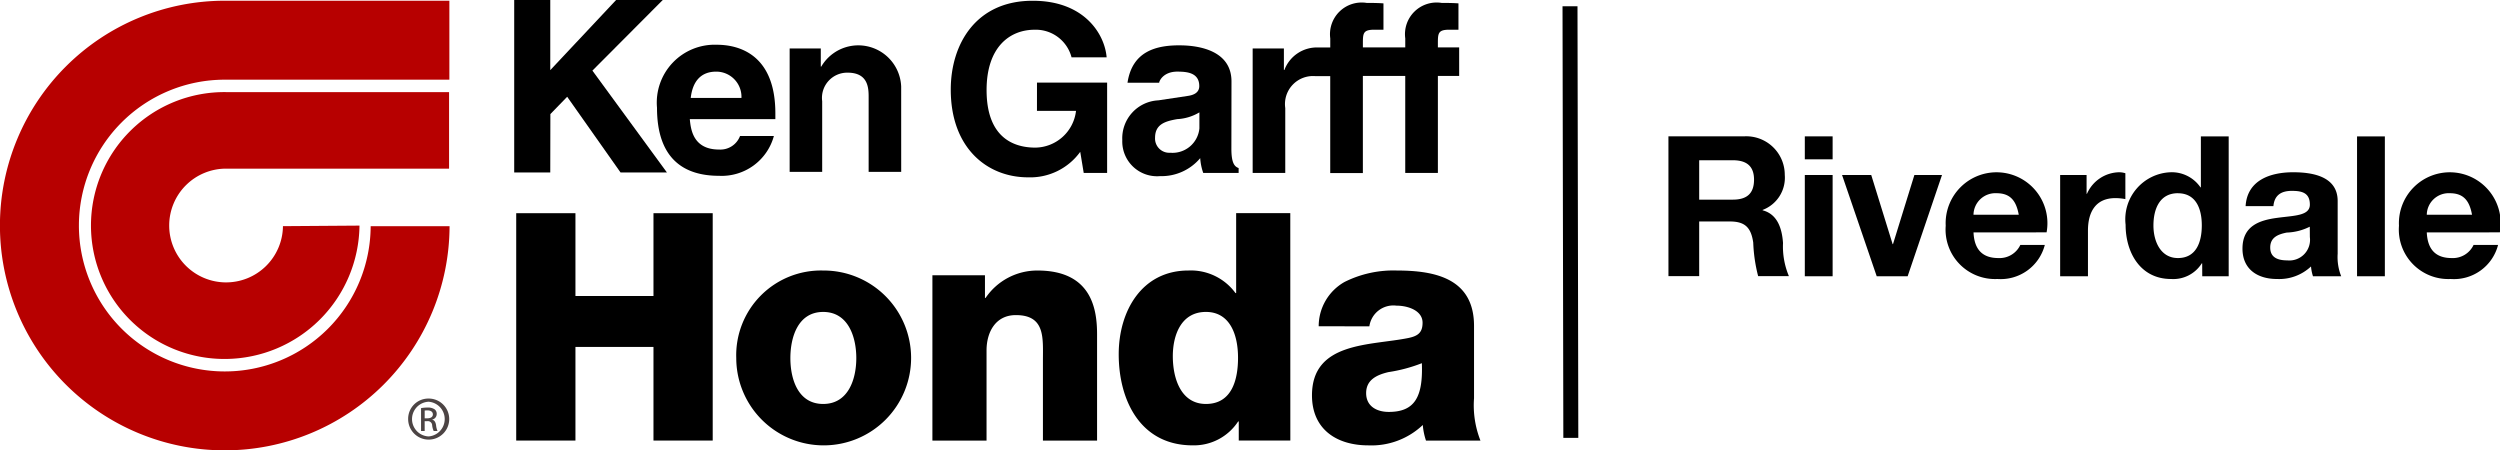
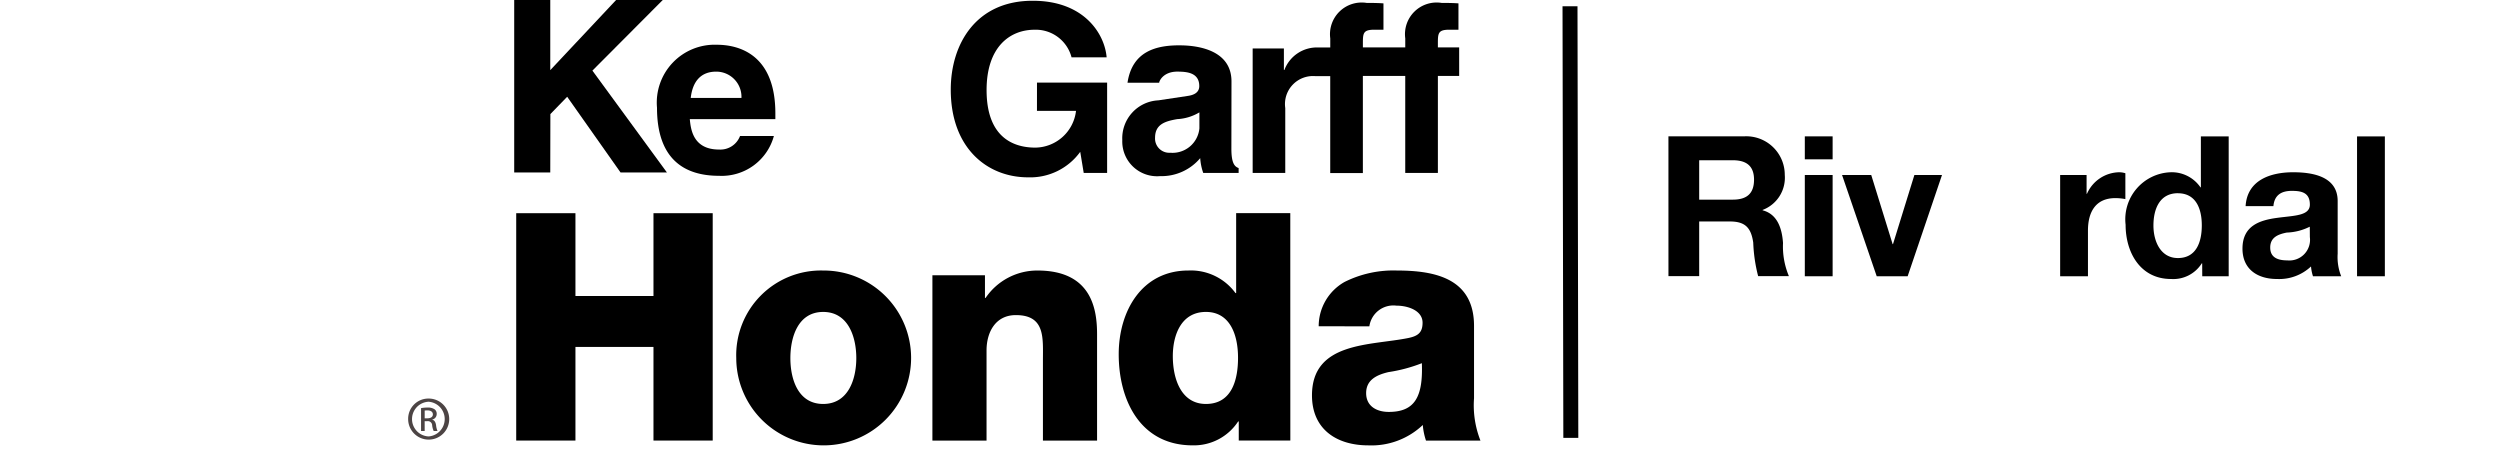
<svg xmlns="http://www.w3.org/2000/svg" id="HondaRiverdale_Logo" width="116.875" height="21.053" viewBox="0 0 116.875 21.053">
  <defs>
    <clipPath id="clip-path">
      <rect id="Rectangle_2558" data-name="Rectangle 2558" width="116.875" height="21.053" fill="none" />
    </clipPath>
  </defs>
  <g id="Group_1024" data-name="Group 1024" clip-path="url(#clip-path)">
-     <path id="Path_5000" data-name="Path 5000" d="M75.466,72.445a2.659,2.659,0,1,1-2.659-2.689H83.232V66.178H72.808a6.238,6.238,0,1,0,0,12.475,6.308,6.308,0,0,0,6.236-6.234Z" transform="translate(-62.238 -61.872)" fill="#b70000" />
-     <path id="Path_5001" data-name="Path 5001" d="M10.509,4.218h10.5V.527h-10.5A10.51,10.51,0,1,0,21.018,11.068H17.33a6.82,6.82,0,1,1-6.821-6.85" transform="translate(-0.001 -0.493)" fill="#b70000" />
    <path id="Path_5002" data-name="Path 5002" d="M294.193,286.33a.96.96,0,1,1-.953.957.946.946,0,0,1,.953-.957Zm0,.149a.812.812,0,0,0,0,1.622.813.813,0,0,0,0-1.622Zm-.18,1.367h-.17v-1.068a1.68,1.68,0,0,1,.3-.027.556.556,0,0,1,.332.081.259.259,0,0,1,.1.221.267.267,0,0,1-.209.261v.008c.094.016.158.1.18.261a.837.837,0,0,0,.068.264h-.18a.8.8,0,0,1-.072-.273.2.2,0,0,0-.23-.186h-.12Zm0-.592h.123c.141,0,.26-.052.26-.183,0-.094-.066-.188-.26-.188a1.1,1.1,0,0,0-.123.008Z" transform="translate(-274.159 -267.698)" fill="#4c4444" />
    <path id="Path_5003" data-name="Path 5003" d="M687.108,4.353h3.279V8.577h-1.094l-.163-.987a2.884,2.884,0,0,1-2.443,1.192c-1.894,0-3.61-1.355-3.61-4.1,0-2.143,1.191-4.165,3.84-4.154,2.408,0,3.359,1.563,3.447,2.645h-1.64A1.728,1.728,0,0,0,687,1.882c-1.167,0-2.248.809-2.248,2.82,0,2.137,1.168,2.691,2.281,2.691a1.94,1.94,0,0,0,1.9-1.719h-1.826Z" transform="translate(-638.629 -0.492)" />
    <path id="Path_5004" data-name="Path 5004" d="M809.979,36.445a1.263,1.263,0,0,1-1.364,1.139.665.665,0,0,1-.709-.7c0-.632.469-.773,1.036-.872a2.235,2.235,0,0,0,1.037-.316Zm1.5-2.195c0-1.434-1.5-1.669-2.319-1.686-1.241-.027-2.324.3-2.542,1.746H808.1c-.01-.049.171-.529.873-.519.393.006,1,.033,1,.677,0,.328-.3.426-.535.459l-1.375.207a1.775,1.775,0,0,0-1.689,1.857,1.627,1.627,0,0,0,1.766,1.686,2.364,2.364,0,0,0,1.877-.841,2.555,2.555,0,0,0,.142.693h1.654V38.3c-.185-.066-.339-.219-.339-.906Z" transform="translate(-753.907 -30.443)" />
    <path id="Path_5005" data-name="Path 5005" d="M903.074,4.18a1.624,1.624,0,0,0-1.6,1.054h-.022V4.226h-1.46v5.818h1.524V7.014a1.31,1.31,0,0,1,1.411-1.494c.143,0,.194,0,.341,0h.35v4.53h1.526V5.511h1.981v4.533h1.526V5.511h.995V4.175h-.995v-.18c0-.482.011-.646.535-.646h.427V2.118c-.131-.01-.339-.022-.787-.022a1.48,1.48,0,0,0-1.7,1.659v.42h-1.981v-.18c0-.482.011-.646.536-.646h.426V2.118c-.131-.01-.339-.022-.787-.022a1.481,1.481,0,0,0-1.7,1.659V4.18Z" transform="translate(-841.43 -1.96)" />
    <path id="Path_5006" data-name="Path 5006" d="M371.13,8.062h-1.686V0h1.686V3.278L374.208,0h2.18L373.1,3.3l3.483,4.761h-2.168l-2.494-3.538-.786.809Z" transform="translate(-345.405 0.001)" />
    <path id="Path_5007" data-name="Path 5007" d="M473.542,34.613c.087-.768.469-1.228,1.19-1.228a1.179,1.179,0,0,1,1.181,1.228Zm2.305,1.78a.982.982,0,0,1-.983.634c-1.235,0-1.322-.984-1.366-1.422h4v-.272c0-2.658-1.591-3.205-2.74-3.205a2.706,2.706,0,0,0-2.793,2.944c0,2.394,1.262,3.183,2.9,3.183a2.527,2.527,0,0,0,2.564-1.861Z" transform="translate(-441.25 -30.036)" />
-     <path id="Path_5008" data-name="Path 5008" d="M572.538,38.5h-1.522V35c0-.422-.022-1.139-.983-1.139a1.18,1.18,0,0,0-1.189,1.335V38.5h-1.521V32.731h1.456v.848h.021a2.006,2.006,0,0,1,3.737.932Z" transform="translate(-530.407 -30.464)" />
    <path id="Path_5009" data-name="Path 5009" d="M1122.65,24.69h.7l-.038-20.176h-.7Z" transform="translate(-1049.564 -4.22)" />
    <path id="Path_5010" data-name="Path 5010" d="M370.871,153.171h2.769v3.871h3.648v-3.871h2.769V163.8h-2.769v-4.377H373.64V163.8h-2.769Z" transform="translate(-346.738 -143.204)" />
    <path id="Path_5011" data-name="Path 5011" d="M533.026,194.36a4.087,4.087,0,1,1-4.064,4.094,3.962,3.962,0,0,1,4.064-4.094m0,6.238c1.176,0,1.548-1.162,1.548-2.144s-.372-2.158-1.548-2.158-1.534,1.176-1.534,2.158.357,2.144,1.534,2.144" transform="translate(-494.542 -181.713)" />
    <path id="Path_5012" data-name="Path 5012" d="M669.891,194.583h2.457v1.057h.03a2.919,2.919,0,0,1,2.427-1.28c2.576,0,2.784,1.876,2.784,2.992v4.958h-2.531v-3.737c0-1.057.119-2.129-1.266-2.129-.953,0-1.37.8-1.37,1.653v4.213h-2.531Z" transform="translate(-626.301 -181.713)" />
    <path id="Path_5013" data-name="Path 5013" d="M811.751,163.8H809.34v-.893h-.029a2.47,2.47,0,0,1-2.129,1.117c-2.427,0-3.454-2.085-3.454-4.259,0-2.009,1.072-3.915,3.26-3.915a2.587,2.587,0,0,1,2.2,1.056h.03v-3.737h2.531Zm-5.494-3.945c0,1.057.387,2.234,1.549,2.234,1.236,0,1.5-1.176,1.5-2.159,0-1.117-.4-2.143-1.5-2.143-1.161,0-1.549,1.086-1.549,2.069" transform="translate(-751.428 -143.204)" />
    <path id="Path_5014" data-name="Path 5014" d="M942.912,196.965a2.375,2.375,0,0,1,1.206-2.069,5.089,5.089,0,0,1,2.456-.536c1.831,0,3.6.4,3.6,2.59v3.38a4.494,4.494,0,0,0,.3,1.98h-2.546a3.028,3.028,0,0,1-.149-.729,3.489,3.489,0,0,1-2.546.953c-1.474,0-2.635-.745-2.635-2.338,0-2.516,2.739-2.322,4.5-2.68.432-.089.67-.238.67-.714,0-.581-.7-.8-1.221-.8a1.133,1.133,0,0,0-1.266.968Zm3.275,4.005c1.206,0,1.608-.685,1.548-2.278a7.18,7.18,0,0,1-1.563.417c-.565.133-1.042.372-1.042.983s.491.878,1.057.878" transform="translate(-881.263 -181.713)" />
    <path id="Path_5015" data-name="Path 5015" d="M1198.675,98h3.525a1.8,1.8,0,0,1,1.914,1.8,1.609,1.609,0,0,1-1.035,1.639v.018c.705.183.907.87.953,1.529a3.572,3.572,0,0,0,.275,1.548h-1.438a7.257,7.257,0,0,1-.229-1.566c-.1-.687-.366-.989-1.09-.989h-1.437v2.555h-1.437Zm1.438,2.958h1.575c.641,0,.989-.275.989-.934,0-.632-.348-.907-.989-.907h-1.575Z" transform="translate(-1120.676 -91.625)" />
    <path id="Path_5016" data-name="Path 5016" d="M1297.966,99.073h-1.3V98h1.3Zm-1.3.733h1.3v4.734h-1.3Z" transform="translate(-1212.291 -91.625)" />
    <path id="Path_5017" data-name="Path 5017" d="M1326.487,130.457h-1.447l-1.62-4.734h1.364l1,3.232h.018l1-3.232h1.291Z" transform="translate(-1237.304 -117.543)" />
-     <path id="Path_5018" data-name="Path 5018" d="M1399.188,126.564c.036.824.439,1.2,1.163,1.2a1.071,1.071,0,0,0,1.026-.614h1.144a2.129,2.129,0,0,1-2.216,1.593,2.312,2.312,0,0,1-2.417-2.491,2.379,2.379,0,1,1,4.716.311Zm2.115-.824c-.119-.659-.4-1.007-1.035-1.007a1.024,1.024,0,0,0-1.081,1.007Z" transform="translate(-1306.926 -115.7)" />
    <path id="Path_5019" data-name="Path 5019" d="M1480.107,123.88h1.236v.879h.018a1.675,1.675,0,0,1,1.511-1.007.968.968,0,0,1,.284.046v1.209a2.4,2.4,0,0,0-.467-.046c-.952,0-1.282.687-1.282,1.52v2.133h-1.3Z" transform="translate(-1383.795 -115.699)" />
    <path id="Path_5020" data-name="Path 5020" d="M1530.715,103.935h-.019a1.572,1.572,0,0,1-1.437.732c-1.428,0-2.124-1.227-2.124-2.536a2.2,2.2,0,0,1,2.1-2.454,1.628,1.628,0,0,1,1.4.705h.019V98h1.3v6.538h-1.236Zm-1.135-3.278c-.851,0-1.144.732-1.144,1.511,0,.742.338,1.52,1.144,1.52.861,0,1.117-.751,1.117-1.529s-.274-1.5-1.117-1.5" transform="translate(-1427.763 -91.624)" />
    <path id="Path_5021" data-name="Path 5021" d="M1611.2,125.337c.073-1.218,1.162-1.584,2.225-1.584.943,0,2.079.211,2.079,1.346v2.463a2.422,2.422,0,0,0,.165,1.053h-1.319a1.967,1.967,0,0,1-.092-.458,2.171,2.171,0,0,1-1.593.586c-.9,0-1.611-.449-1.611-1.42,0-1.071.806-1.327,1.611-1.437s1.539-.091,1.539-.622c0-.559-.385-.641-.843-.641-.494,0-.815.2-.861.714Zm3,.961a2.589,2.589,0,0,1-1.08.275c-.4.082-.769.22-.769.7s.375.6.8.6a.966.966,0,0,0,1.053-1.089Z" transform="translate(-1506.218 -115.7)" />
    <rect id="Rectangle_2557" data-name="Rectangle 2557" width="1.3" height="6.538" transform="translate(110.192 6.377)" />
-     <path id="Path_5022" data-name="Path 5022" d="M1724.83,126.564c.037.824.44,1.2,1.163,1.2a1.069,1.069,0,0,0,1.025-.614h1.145a2.129,2.129,0,0,1-2.216,1.593,2.313,2.313,0,0,1-2.417-2.491,2.379,2.379,0,1,1,4.716.311Zm2.115-.824c-.119-.659-.4-1.007-1.035-1.007a1.025,1.025,0,0,0-1.08,1.007Z" transform="translate(-1611.378 -115.7)" />
  </g>
</svg>